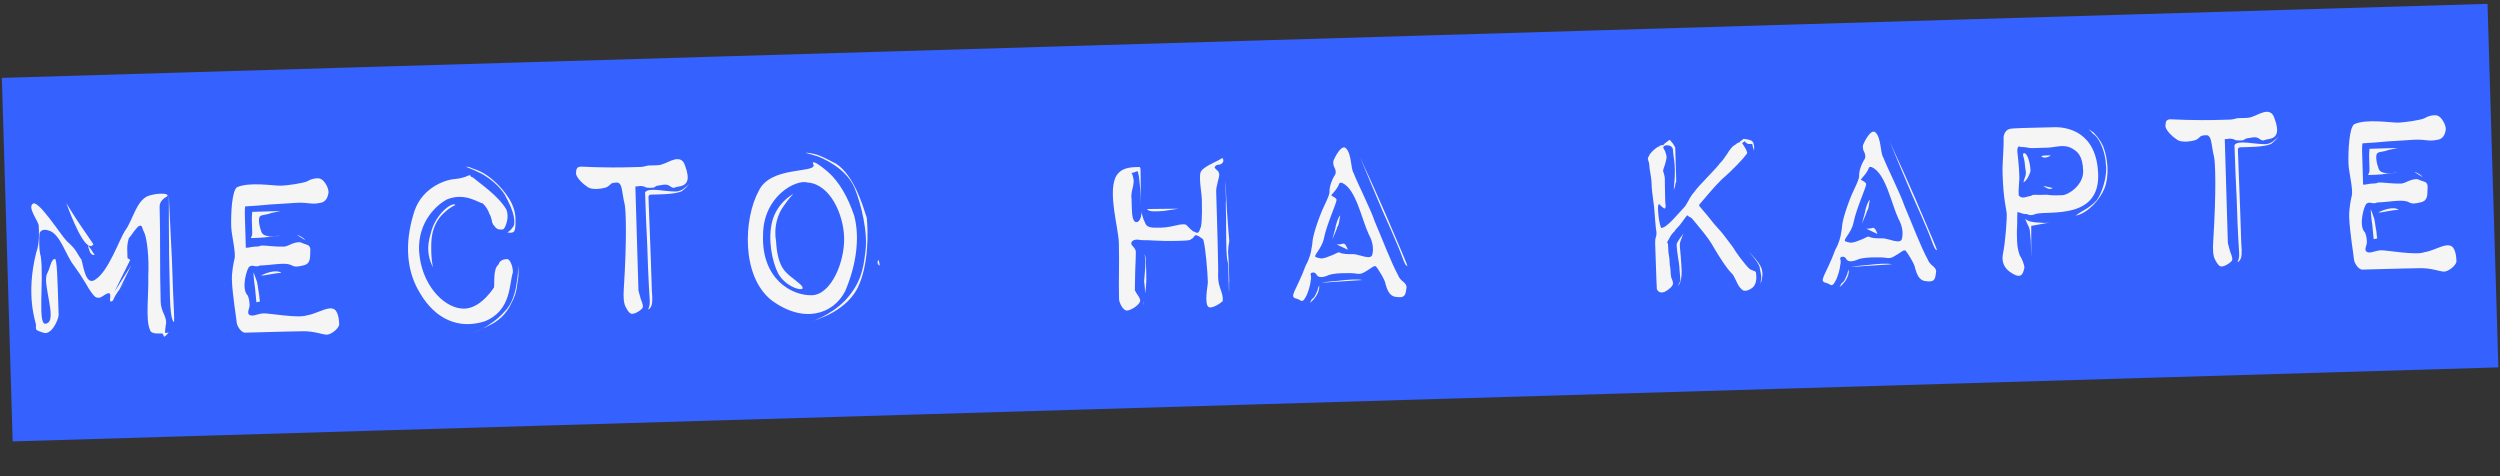
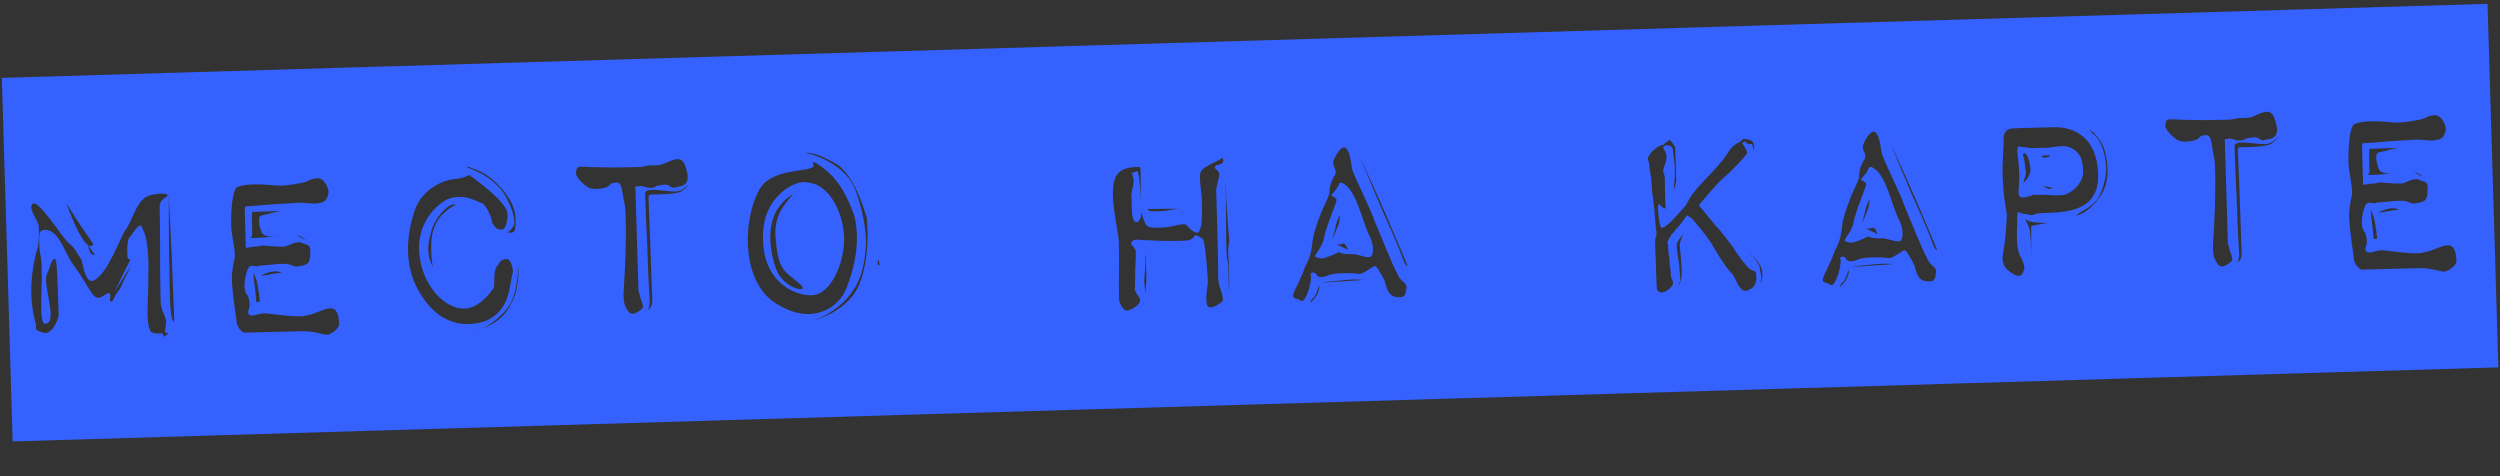
<svg xmlns="http://www.w3.org/2000/svg" width="378" height="72" viewBox="0 0 378 72" fill="none">
  <rect x="0" y="0" width="378" height="72" fill="#333333" stroke="none" />
-   <rect x="3" y="15.001" width="368.522" height="41.5" transform="rotate(-1.999 3 15.001)" fill="#F5F5F5" />
  <path d="M28.706 10.929L30.344 65.895L1.916 66.742L0.279 11.776L28.706 10.929ZM22.732 29.52C20.63 29.988 20.101 33.38 18.886 34.902C18.026 36.279 16.41 40.964 14.467 42.237C12.927 43.408 12.602 40.087 12.307 39.24C12.167 39.064 11.931 38.711 11.599 38.136C11.267 37.56 10.756 37.035 10.109 36.469C9.133 35.463 5.636 29.895 4.899 30.862C4.197 31.468 5.833 33.49 5.852 34.12C5.865 34.57 6.062 36.635 5.478 38.183C3.826 44.715 5.431 48.719 5.443 49.124C5.408 49.44 5.414 49.665 5.463 49.798C5.512 49.932 5.878 50.101 6.559 50.306C7.742 50.721 8.757 48.53 8.867 47.671C8.694 41.869 8.612 39.125 8.297 39.135C8.029 39.188 7.812 39.464 7.648 40.009C7.484 40.554 7.318 41.009 7.105 41.421C6.384 42.928 8.709 48.441 7.057 48.896C5.551 49.706 6.684 42.424 6.171 38.793C6.023 38.347 5.959 37.718 5.936 36.954C5.913 36.189 5.941 35.603 5.977 35.287C6.14 34.742 6.767 34.633 7.314 34.842C9.082 35.239 9.996 38.724 11.163 40.13C11.773 40.967 12.386 41.894 13.002 42.911C13.572 43.929 14.042 44.591 14.411 44.895C14.778 45.109 15.181 45.052 15.622 44.724C16.019 44.442 16.329 44.298 16.511 44.337C16.647 44.378 16.697 44.557 16.664 44.963C16.587 45.37 16.638 45.594 16.773 45.59C16.908 45.586 17.04 45.492 17.126 45.354C17.167 45.218 17.296 44.989 17.422 44.715C17.508 44.578 17.638 44.394 17.81 44.118C17.983 43.888 18.155 43.613 18.373 43.381L19.108 42.369L18.069 43.751L19.851 40.096L17.271 44.179L19.692 39.29L19.279 39.032L19.236 37.593C19.221 37.098 19.373 36.148 19.546 35.918C19.679 35.824 19.894 35.503 20.283 34.951C20.673 34.444 20.935 34.166 21.07 34.162C21.247 34.067 21.383 34.108 21.48 34.33C21.532 34.553 21.677 34.909 21.869 35.309C22.211 36.199 22.557 38.755 22.422 41.775C22.501 44.429 21.988 48.361 22.662 49.827C22.824 50.722 24.522 50.311 24.571 50.445C24.711 50.621 24.76 50.755 24.763 50.844C24.766 50.934 24.856 50.932 24.987 50.793C25.032 50.791 25.251 50.605 25.554 50.191C25.592 49.964 25.722 49.78 25.898 49.64C25.854 49.686 25.811 49.733 25.77 49.869C25.641 50.098 25.599 50.189 25.555 50.236C25.422 50.285 25.288 50.334 25.108 50.339L24.973 50.343L24.964 50.028C24.961 49.938 24.997 49.622 25.071 49.08C25.195 48.716 25.089 48.178 24.799 47.512C24.464 46.846 24.31 46.221 24.293 45.636C24.135 40.328 24.273 35.912 24.135 31.279C24.122 30.83 24.291 30.464 24.642 30.139C24.773 30 24.948 29.86 25.171 29.763C25.876 29.247 24.206 29.116 22.732 29.52ZM14.223 38.553C14.314 38.595 14.312 38.55 14.217 38.373C14.078 38.242 13.983 38.065 13.887 37.888C13.746 37.667 13.558 37.402 13.324 37.094C13.33 37.319 13.382 37.542 13.479 37.765C13.63 38.3 13.863 38.563 14.223 38.553ZM14.129 36.935C13.424 35.92 12.811 34.993 12.199 34.111C11.21 32.655 10.264 31.107 10.027 30.709C10.567 32.224 12.963 38.59 14.129 36.935ZM25.521 29.437C25.532 32.813 25.533 35.875 25.57 38.62C25.713 43.433 25.566 47.579 26.18 48.551C26.519 49.352 26.22 46.839 25.993 39.238C25.864 36.405 25.676 33.124 25.521 29.437ZM55.983 10.117L57.62 65.082L29.103 65.932L27.466 10.966L55.983 10.117ZM45.295 30.649C45.655 30.639 46.151 30.669 46.738 30.741C47.326 30.814 47.821 30.799 48.268 30.696C49.301 30.62 49.547 29.802 49.664 29.213C49.779 28.535 49.065 27.25 48.474 27.043C48.062 26.83 47.033 27.041 46.548 27.37C45.972 27.703 43.327 28.052 42.517 28.076C41.393 28.109 37.681 27.454 35.816 28.32C35.068 28.883 34.9 32.309 34.959 34.288C34.998 35.593 35.755 38.362 35.422 39.272C35.302 39.771 35.03 41.219 35.062 42.299C35.129 44.548 35.784 48.4 35.796 48.805C35.806 49.12 36.286 50.141 36.966 50.301C42.454 50.137 45.379 50.095 45.694 50.086C47.493 50.032 48.816 50.623 49.446 50.604C49.986 50.588 51.177 49.788 51.291 49.064C51.269 48.344 51.134 46.818 50.274 46.663C49.91 46.539 49.284 46.693 48.439 47.033C47.594 47.373 46.881 47.62 46.387 47.679C45.186 48.165 40.705 47.353 39.851 47.379C39.626 47.385 39.267 47.441 38.776 47.591C38.286 47.74 37.926 47.751 37.742 47.622C37.513 47.493 37.461 47.27 37.584 46.861C37.708 46.497 37.747 46.271 37.743 46.136C37.737 45.956 37.717 45.281 37.475 44.703C36.363 43.656 37.393 40.429 37.705 40.329C37.836 40.191 38.104 40.138 38.422 40.218C38.739 40.299 39.054 40.289 39.275 40.148C41.119 40.093 42.818 39.682 43.863 40.011C44.364 40.221 44.506 40.442 45.624 40.184C46.879 40.011 46.902 39.245 46.913 38.119C46.986 37.532 46.839 37.131 46.43 37.008C46.021 36.885 45.702 36.76 45.428 36.633C45.112 36.597 44.663 36.656 44.174 36.85C43.686 37.09 43.285 37.237 42.972 37.291C41.532 37.334 40.265 37.102 39.5 37.125C39.323 37.22 39.099 37.272 38.874 37.278C38.605 37.286 38.335 37.294 38.021 37.349C37.798 37.4 37.484 37.455 37.169 37.464L37.082 34.54C37.059 33.776 37.039 33.101 37.019 32.426C37 31.797 37.033 31.39 37.073 31.209C38.466 31.123 39.724 31.04 40.891 30.915C41.879 30.841 42.824 30.813 43.677 30.742C44.53 30.672 45.07 30.656 45.295 30.649ZM42.406 31.906L38.133 32.033C38.101 32.484 38.068 32.89 38.079 33.25L38.125 34.779C38.137 35.184 38.145 35.454 38.104 35.59C38.018 35.728 37.977 35.864 37.936 36.001C38.746 35.977 39.465 35.955 40.049 35.893C40.631 35.785 41.124 35.726 41.574 35.712C41.979 35.7 42.249 35.692 42.382 35.643C41.438 35.671 39.738 36.037 39.48 34.919C39.136 33.984 39.013 32.862 39.367 32.672C39.455 32.579 39.678 32.527 39.992 32.473C40.305 32.419 40.619 32.364 40.975 32.218C41.377 32.117 41.869 32.012 42.406 31.906ZM44.9 35.523L46.185 36.34C45.95 36.032 45.675 35.86 45.446 35.732C45.217 35.604 45.036 35.564 44.9 35.523ZM39.456 41.673C40.4 41.645 41.29 41.303 42.55 41.266C41.766 40.659 40.031 41.341 39.456 41.673ZM38.315 41.167C38.324 41.481 38.4 42.515 38.569 43.635C38.634 44.309 38.699 44.982 38.765 45.7L39.749 45.491C39.62 45.675 39.532 45.767 39.487 45.769C39.353 45.773 39.305 45.684 39.301 45.549C39.252 45.416 39.241 45.056 39.181 44.562C39.075 44.025 39.016 43.532 38.959 43.128C38.902 42.725 38.801 42.368 38.657 42.057C38.557 41.745 38.459 41.477 38.315 41.167ZM82.817 9.318L84.454 64.283L55.937 65.133L54.299 10.167L82.817 9.318ZM74.732 34.139C74.969 34.537 75.289 34.708 75.604 34.699C75.92 34.734 76.144 34.682 76.186 34.591C76.404 34.36 77.08 32.854 76.549 31.654C75.315 29.53 72.285 27.549 71.544 26.851C71.271 26.769 71.134 26.683 71.13 26.548C71.082 26.46 70.992 26.462 70.77 26.559C70.372 26.796 69.254 27.054 68.759 27.069C67.68 27.101 63.974 28.157 62.688 31.842C61.367 35.843 61.099 40.443 63.511 44.333C65.834 48.27 69.347 49.832 73.272 48.589C77.366 46.982 76.973 42.852 77.553 41.168C77.571 40.267 77.088 39.156 76.683 39.169C76.143 39.184 75.519 39.383 75.401 39.972C74.52 40.629 74.807 42.691 74.695 43.46C74.178 44.24 72.145 47.047 69.612 46.627C66.946 46.301 63.695 42.977 63.367 37.989C63.142 33.449 66.128 30.929 67.546 30.166C70.259 29.05 72.241 30.612 73.011 30.769C73.428 31.162 73.853 31.825 74.004 32.36C74.144 32.536 74.243 32.848 74.346 33.25C74.404 33.699 74.548 34.01 74.732 34.139ZM76.652 35.118C76.788 35.158 76.97 35.198 77.195 35.191C77.555 35.181 77.775 35.039 77.814 34.813C77.939 34.494 77.967 33.908 77.939 32.963C77.912 32.064 77.612 31.082 76.997 30.065C75.673 27.944 73.783 26.469 72.688 25.962C72.459 25.833 72.186 25.751 71.912 25.625C71.64 25.543 71.412 25.459 71.23 25.375C71.001 25.247 70.73 25.209 70.46 25.218C71.234 25.51 72.055 25.89 72.832 26.272C74.068 26.956 75.499 28.129 76.302 29.41C77.063 30.783 77.5 31.851 77.658 32.611C77.816 33.372 77.787 33.913 77.66 34.187C77.357 34.601 77.14 34.878 77.007 34.927C76.876 35.066 76.787 35.114 76.652 35.118ZM65.132 35.281C63.816 39.462 66.29 40.919 66.344 42.718C66.348 42.853 66.153 42.363 65.763 41.34C65.327 40.317 65.145 38.747 65.217 36.629C65.289 34.511 66.191 33.043 67.068 32.252C67.636 31.695 68.254 31.271 68.876 30.982C68.32 30.459 65.769 32.47 65.132 35.281ZM78.332 40.11C78.356 40.919 78.291 41.777 78.137 42.637C77.955 44.083 77.471 45.988 76.245 47.15C75.157 48.398 73.918 49.11 73.034 49.677C72.456 49.919 71.967 50.114 71.476 50.263C72.324 50.013 73.124 49.674 73.877 49.246C75.254 48.62 76.528 47.592 77.331 45.812C77.758 45.034 78.006 44.306 78.12 43.583C78.235 42.904 78.306 42.272 78.381 41.774C78.409 41.188 78.393 40.648 78.332 40.11ZM109.122 8.534L110.759 63.5L82.287 64.348L80.65 9.382L109.122 8.534ZM95.889 25.27C90.942 25.418 88.278 25.182 87.874 25.194C87.199 25.214 87.118 25.532 87.093 26.208C87.115 26.927 88.408 28.014 88.728 28.185C89.469 28.883 91.393 28.466 91.792 28.274C92.013 28.132 92.189 27.992 92.32 27.853C92.406 27.715 92.718 27.616 93.258 27.6C94.157 27.573 94.028 29.288 94.434 30.806C94.636 31.566 94.81 35.882 94.321 43.64C94.225 44.949 94.298 45.892 94.63 46.467C94.917 47.044 95.197 47.351 95.424 47.434C95.923 47.554 96.806 46.988 97.111 46.619C97.329 46.387 97.131 45.808 96.889 45.23L96.535 43.934L96.067 28.192L96.336 28.183C96.471 28.179 96.561 28.177 96.65 28.129C96.695 28.128 96.785 28.125 96.92 28.121C97.236 28.157 97.417 28.196 97.555 28.282C97.692 28.368 97.919 28.406 98.278 28.396C98.683 28.384 98.863 28.378 98.907 28.332C98.951 28.286 99.084 28.237 99.305 28.095C99.619 28.041 99.932 27.986 100.336 27.929C100.739 27.872 101.057 27.953 101.333 28.17C101.61 28.387 101.836 28.425 101.97 28.376C102.103 28.327 102.37 28.229 102.864 28.169C103.937 27.912 104.364 27.134 103.581 25.041C102.984 23.123 101.091 24.575 100.287 24.779C100.021 24.922 99.662 24.978 99.168 24.993C98.673 25.008 98.313 25.018 97.998 25.028C97.775 25.079 97.551 25.131 97.328 25.183C97.149 25.233 96.924 25.24 96.654 25.248C96.384 25.256 96.114 25.264 95.889 25.27ZM97.534 29.093C97.622 32.062 97.746 34.714 97.86 37.007C98.026 42.584 98.247 45.459 98.249 45.549C98.259 45.864 98.222 46.135 98.14 46.408C98.1 46.589 98.014 46.727 97.971 46.773C98.15 46.768 98.281 46.629 98.41 46.4C98.496 46.262 98.579 46.035 98.612 45.628C98.645 45.222 98.629 44.682 98.562 43.964C98.369 37.487 98.112 31.867 98.05 29.798C98.043 29.573 98.174 29.434 98.444 29.426C99.524 29.394 101.955 29.412 103.067 28.928C103.375 28.694 103.638 28.461 103.856 28.23C104.031 28.044 104.16 27.86 104.201 27.724C104.073 27.953 103.898 28.138 103.677 28.28C103.24 28.698 102.752 28.938 102.212 28.954C100.638 29.001 98.05 28.267 97.534 29.093ZM135.797 7.74L137.434 62.705L109.006 63.552L107.369 8.586L135.797 7.74ZM122.117 27.596C125.501 27.855 127.525 32.342 127.631 35.895C127.741 39.584 125.683 44.552 122.759 44.639C119.701 44.73 115.122 42.165 115.375 35.54C115.381 29.687 120.345 27.063 122.117 27.596ZM125.314 26.105C124.574 25.451 123.929 24.976 123.425 24.675C122.923 24.42 122.79 24.514 123.03 25.002C123.065 26.172 116.461 25.153 114.726 28.851C112.462 32.971 112.003 41.718 116.66 45.406C121.539 48.997 125.996 47.514 127.784 44.039C129.425 40.209 130.066 36.003 129.154 32.608C128.167 29.712 126.887 27.544 125.314 26.105ZM133.025 40.146L132.865 39.296C132.734 39.435 132.692 39.526 132.693 39.571C132.702 39.886 132.706 40.021 133.025 40.146ZM126.444 24.766C125.027 24.042 124.02 23.487 123.159 23.288C122.66 23.168 122.208 23.091 121.803 23.103L123.483 23.593C124.256 23.84 127.949 25.396 129.209 28.42C130.228 30.866 131.259 35.247 130.847 38.05C130.524 40.806 130.134 42.844 127.824 45.389C126.601 46.641 125.274 47.446 124.209 47.972C123.544 48.307 122.966 48.55 122.385 48.702C123.412 48.401 124.346 48.013 125.278 47.58C126.831 46.814 128.594 45.546 129.575 43.716C131.45 40.148 131.242 34.707 131.054 32.912C130.459 31.084 129.154 26.576 126.444 24.766ZM119.962 29.326C119.519 29.564 119.079 29.892 118.685 30.264C117.94 30.962 117.161 32.02 116.795 33.337C116.022 36.106 116.757 39.596 117.665 41.369C118.709 43.184 120.849 43.976 121.334 43.646C121.42 43.508 121.323 43.286 120.999 42.981C120.676 42.72 120.307 42.416 119.938 42.112C118.832 41.245 117.548 40.472 117.338 36.427C116.958 34.277 117.622 32.367 118.443 31.217C118.918 30.527 119.394 29.883 119.962 29.326ZM162.858 6.934L164.495 61.899L135.978 62.749L134.341 7.783L162.858 6.934ZM190.004 6.125L191.641 61.091L163.169 61.939L161.532 6.973L190.004 6.125ZM184.816 23.882C184.33 24.212 183.797 24.453 183.309 24.692C182.555 25.075 181.759 25.549 181.633 25.868C181.153 26.378 181.685 29.108 181.714 30.097C181.799 32.931 181.66 34.331 181.486 34.516C181.323 35.106 181.106 35.383 180.692 35.08C180.466 35.042 180.236 34.868 180.004 34.65C179.772 34.432 179.586 34.213 179.354 33.994C179.125 33.866 178.631 33.881 177.781 34.086C176.932 34.292 176.215 34.403 175.54 34.423C173.921 34.471 173.334 34.399 173.083 33.551C172.942 33.33 172.891 33.151 172.841 32.973C172.792 32.839 172.742 32.661 172.691 32.482C172.641 32.303 172.637 32.169 172.633 32.034L172.518 32.712C172.482 33.029 172.268 33.395 172.047 33.537C171.202 33.877 171.155 32.303 171.127 31.358C171.114 30.908 171.1 30.459 171.088 30.054C171.031 29.65 171.065 29.289 171.143 28.882C171.347 28.155 171.421 27.613 171.411 27.298C171.406 27.118 171.352 26.805 171.203 26.359C171.156 26.27 171.108 26.181 171.062 26.138C171.152 26.135 171.287 26.131 171.42 26.082C171.776 25.936 171.955 25.886 172 25.885C172.045 25.883 172.098 26.152 172.204 26.689C172.266 27.272 172.327 27.811 172.389 28.394C172.46 29.247 172.487 30.147 172.512 31.002L172.455 26.051L172.443 25.646C172.435 25.377 172.386 25.243 172.251 25.247C171.126 25.28 169.414 25.241 168.652 26.84C167.557 29.394 169.104 34.48 169.17 36.684C169.26 39.697 169.118 42.493 169.201 45.282C169.212 45.642 169.749 47.066 170.511 46.953C171.36 46.748 172.417 45.951 172.401 45.411C172.394 45.187 172.157 44.788 171.923 44.48C171.782 44.259 171.686 44.082 171.591 43.905L171.641 41.067C171.666 40.391 171.691 39.715 171.717 39.084C171.745 38.498 171.734 38.138 171.73 38.003C171.725 37.823 171.582 37.557 171.303 37.251C170.978 36.945 170.969 36.63 171.277 36.396C171.543 36.253 171.812 36.2 172.083 36.237C172.354 36.274 172.535 36.313 172.67 36.309C173.93 36.272 175.152 36.506 178.211 36.414C178.975 36.392 179.47 36.377 179.649 36.327C179.829 36.321 180.007 36.271 180.138 36.132C180.272 36.083 180.404 35.989 180.532 35.76C180.665 35.666 180.752 35.574 180.796 35.527L181.297 35.737C181.39 35.825 181.527 35.91 181.665 35.996C181.803 36.082 181.895 36.17 181.943 36.258C182.295 37.508 182.582 41.101 182.631 42.721C182.64 43.036 182.01 46.071 182.787 46.453C183.287 46.618 184.305 46.047 184.875 45.535C185.02 44.36 184.229 43.483 184.186 42.044C184.179 41.819 184.167 41.414 184.192 40.738C184.141 37.498 184.059 34.755 183.992 32.506C183.965 31.606 183.942 30.841 183.924 30.212C183.906 29.627 183.894 29.222 183.887 28.997C183.875 28.592 183.952 28.14 184.114 27.55C184.277 26.96 184.356 26.597 184.35 26.372C184.34 26.057 184.152 25.793 183.831 25.577L183.643 25.313C183.686 25.267 183.729 25.175 183.771 25.084C183.902 24.945 184.215 24.891 184.35 24.887C184.71 24.876 185.237 24.41 184.816 23.882ZM176.005 31.888L178.201 31.553L173.43 31.605C173.76 32.09 174.792 31.969 176.005 31.888ZM172.867 38.374C173.503 38.581 172.979 42.153 172.991 42.558C173.047 42.916 173.105 43.365 173.123 43.949C173.14 44.534 173.11 45.03 173.029 45.348C172.904 45.667 172.907 45.757 172.912 45.937L172.919 46.161C172.95 45.71 172.98 45.214 173.054 44.672C173.256 43.9 173.357 42.727 173.32 41.512C173.29 40.478 173.268 39.758 173.253 39.263C173.239 38.769 173.096 38.503 172.867 38.374ZM185.343 31.025C185.412 33.319 185.381 35.3 185.402 36.02C185.425 36.785 185.399 38.947 185.646 39.66C185.697 39.883 185.708 40.243 185.72 40.648C185.732 41.053 185.748 41.592 185.766 42.177L185.823 44.111C185.862 43.885 185.854 43.615 185.846 43.345C185.833 42.941 185.825 42.671 185.868 42.579L185.797 40.195C185.782 39.701 185.763 39.071 185.694 38.263C185.687 38.038 185.681 37.813 185.719 37.587C185.714 37.407 185.752 37.18 185.79 36.954C185.829 36.728 185.868 36.547 185.864 36.412C185.859 36.232 185.798 35.693 185.725 34.75C185.651 33.807 185.576 32.774 185.497 31.651C185.413 30.347 185.37 28.908 185.324 27.334C185.296 27.92 185.312 28.46 185.33 29.044C185.343 29.494 185.355 29.899 185.366 30.259C185.333 30.665 185.339 30.89 185.343 31.025ZM216.384 5.339L218.021 60.305L189.638 61.15L188.001 6.185L216.384 5.339ZM196.05 45.157C196.231 45.197 196.46 45.325 196.689 45.453C196.918 45.582 197.139 45.44 197.352 45.029C197.825 44.294 198.145 42.934 198.175 42.438C198.256 42.12 198.248 41.85 198.196 41.627C198.099 41.405 198.185 41.267 198.409 41.215C198.677 41.162 198.905 41.245 199.048 41.511C199.191 41.777 199.42 41.906 199.78 41.895C200.094 41.885 200.497 41.783 200.896 41.591C201.297 41.444 202.014 41.333 202.958 41.305C203.948 41.275 204.669 41.299 205.122 41.376C205.529 41.453 205.933 41.396 206.286 41.161C206.64 40.97 206.993 40.734 207.346 40.499C207.655 40.265 207.922 40.167 208.061 40.297C208.246 40.472 209.473 42.371 209.491 42.956C209.688 43.535 209.95 44.788 211.079 44.89C212.3 45.078 212.514 44.712 212.621 43.763C212.744 43.355 212.643 42.997 212.228 42.65C211.813 42.347 211.533 41.995 211.386 41.594C210.339 39.689 209.018 36.172 207.857 33.461C207.264 31.677 205.206 27.597 204.669 26.172C204.197 25.466 204.402 23.254 203.475 22.381C202.783 21.817 201.764 23.873 201.599 24.373C201.564 24.734 201.619 25.048 201.762 25.313C201.905 25.579 201.956 25.803 201.963 26.028C201.969 26.208 201.885 26.435 201.712 26.666C201.54 26.941 201.415 27.26 201.289 27.578C201.08 28.125 201.006 28.667 201.018 29.072C201.025 29.297 200.775 29.98 200.266 31.03C199.757 32.081 199.341 33.219 198.97 34.356C198.641 35.401 198.482 36.126 198.449 36.532C198.416 36.938 198.381 37.254 198.3 37.572C198.27 38.068 197.945 39.248 197.431 40.119C196.015 43.988 194.783 44.925 196.05 45.157ZM206.971 35.468C207.542 36.486 207.709 37.562 207.51 38.423C207.361 39.463 205.438 38.395 204.538 38.422C203.639 38.448 203.006 38.377 202.687 38.252C202.548 38.121 202.369 38.126 202.103 38.269C201.837 38.412 201.437 38.604 200.858 38.801C200.28 39.044 199.876 39.101 199.65 39.062C199.424 39.024 199.243 38.984 199.015 38.901C198.38 38.74 199.879 37.66 200.189 35.985C200.621 33.856 202.103 30.706 202.088 30.211C202.081 29.986 201.67 29.773 201.349 29.603C201.258 29.56 201.3 29.469 201.519 29.237C201.737 29.006 201.91 28.776 202.083 28.545C202.299 28.224 202.427 27.995 202.467 27.814C202.506 27.632 202.685 27.582 202.957 27.664C205.057 28.637 205.866 33.115 206.971 35.468ZM201.456 36.217L201.75 35.488C201.96 34.987 202.171 34.53 202.21 34.304C202.383 34.074 202.464 33.756 202.498 33.395C202.536 33.169 202.573 32.898 202.654 32.58C202.345 32.814 202.014 33.77 201.861 34.675C201.697 35.22 201.577 35.718 201.456 36.217ZM202.109 36.963L203.799 37.768C203.652 37.367 203.407 36.7 203.006 36.846C202.872 36.895 202.694 36.946 202.469 36.953L202.109 36.963ZM199.76 42.751L206.006 42.34C205.281 42.181 203.843 42.269 202.407 42.447C201.554 42.517 200.656 42.589 199.76 42.751ZM199.456 43.12C199.33 43.439 199.247 43.666 199.209 43.893C198.999 44.394 198.829 44.759 198.7 44.943C198.48 45.13 198.259 45.272 198.221 45.498C198.134 45.59 198.092 45.682 198.094 45.772C198.49 45.445 198.75 45.122 198.923 44.892C199.355 44.248 199.517 43.658 199.456 43.12ZM212.74 40.203C213.067 40.599 211.91 38.022 209.489 32.331C208.378 29.798 207.123 26.954 205.632 23.758C206.893 26.781 208.009 29.494 209.025 31.85C209.989 33.982 210.858 35.982 211.489 37.494C212.07 38.873 212.377 40.124 212.74 40.203ZM243.198 4.541L244.836 59.506L216.318 60.356L214.681 5.39L243.198 4.541ZM270.3 3.733L271.937 58.699L243.464 59.547L241.827 4.581L270.3 3.733ZM264.973 21.405C264.922 21.181 263.835 20.988 263.611 20.995C263.567 21.041 263.48 21.134 263.259 21.276C263.125 21.325 263.082 21.371 263.041 21.507L262.64 21.654C262.597 21.746 262.377 21.887 262.067 22.076C261.848 22.263 261.5 22.679 261.114 23.32C260.683 23.964 260.336 24.424 260.073 24.657C259.643 25.345 256.58 28.318 256.196 29.004C255.803 29.421 255.503 29.925 255.248 30.428C254.948 30.932 254.777 31.253 254.688 31.3C253.597 32.458 252.036 34.441 251.181 34.466C251.136 34.468 250.988 34.022 250.826 33.126C250.766 32.633 250.705 32.094 250.691 31.599C250.676 31.105 250.758 30.832 250.894 30.873C251.034 31.049 251.545 31.574 251.769 31.522C251.811 31.431 251.851 31.25 251.844 31.025C251.792 30.801 251.786 30.576 251.778 30.306C251.719 28.327 251.731 27.247 251.723 26.977C251.719 26.842 251.668 26.618 251.615 26.35C251.517 26.082 251.466 25.904 251.465 25.859C251.461 25.724 251.542 25.406 251.75 24.86C251.914 24.315 251.992 23.907 251.985 23.682C251.981 23.547 251.932 23.414 251.882 23.235C251.833 23.102 251.783 22.923 251.734 22.79C251.593 22.614 251.544 22.48 251.495 22.346C251.493 22.256 251.491 22.212 251.535 22.165C251.666 22.026 251.8 21.977 251.935 21.973C252.339 21.961 252.567 22.044 252.706 22.175C252.845 22.306 252.939 22.439 252.945 22.663C252.952 22.888 253.012 23.382 253.126 24.189C253.24 24.996 253.268 25.94 253.21 27.022C253.138 27.61 253.109 28.151 253.08 28.692C253.122 28.601 253.163 28.465 253.247 28.237C253.288 28.101 253.284 27.966 253.323 27.784C253.364 27.648 253.405 27.512 253.447 27.421C253.343 23.912 253.304 22.608 253.295 22.293C253.246 22.159 253.105 21.983 252.916 21.674C252.683 21.411 252.543 21.235 252.495 21.146C252.405 21.149 252.229 21.289 251.921 21.523C251.789 21.617 251.613 21.758 251.483 21.942L251.213 21.95C251.079 21.954 251.035 22 250.991 22.046C250.948 22.093 250.859 22.14 250.725 22.189C250.237 22.429 249.449 23.173 249.326 23.581C249.153 23.812 249.115 24.038 249.211 24.26C249.308 24.483 249.36 24.706 249.365 24.886C249.391 25.741 249.685 26.542 249.723 27.847C249.768 29.331 250.136 31.121 250.163 32.02C250.174 32.38 250.306 33.817 250.374 34.58C250.478 35.027 250.488 35.387 250.408 35.705C250.282 36.024 250.248 36.385 250.257 36.7C250.414 41.962 250.48 42.681 250.511 43.715C250.751 44.203 251.115 44.328 251.694 44.13C252.359 43.795 252.973 43.237 252.961 42.832C252.956 42.652 252.905 42.473 252.809 42.251C252.712 42.029 252.663 41.895 252.659 41.76C252.609 41.582 252.601 41.312 252.59 40.952C252.58 40.637 252.526 40.324 252.474 40.1C252.418 38.211 252.264 39.071 252.199 36.912C252.198 36.867 252.15 36.778 252.104 36.735C252.058 36.691 252.097 36.51 252.271 36.279C252.568 35.685 252.826 35.273 253.221 34.946C253.262 34.809 253.437 34.624 253.655 34.392C253.873 34.161 254.091 33.929 254.307 33.608C254.522 33.286 254.783 32.963 255.086 32.549L255.27 32.679C255.316 32.722 255.362 32.766 255.499 32.807C255.59 32.849 255.683 32.936 255.82 33.022C256.708 34.121 258.291 35.875 259.101 37.382C259.86 38.665 261.043 40.61 262.016 41.527C262.205 41.836 262.397 42.236 262.589 42.635C262.783 43.08 263.018 43.433 263.25 43.651C263.578 44.091 264.118 44.075 264.824 43.604C265.664 43.084 265.584 41.916 265.523 41.377C265.517 41.152 265.423 41.02 265.241 40.98C265.06 40.941 264.831 40.813 264.557 40.686C263.77 39.944 262.455 38.137 262.028 37.385C261.886 37.164 261.513 36.724 260.997 36.02C260.48 35.315 259.874 34.612 259.223 33.911C258.522 33.032 257.774 32.109 256.935 31.143L256.931 31.008C256.928 30.919 257.014 30.781 257.19 30.641C257.494 30.271 259.233 28.194 260.327 27.126C262.17 25.54 263.653 23.92 264.171 23.184C264.212 23.048 264.019 22.604 263.829 22.294C263.688 22.073 263.546 21.852 263.404 21.631L263.625 21.49C263.756 21.351 263.846 21.348 263.894 21.437C263.943 21.57 264.08 21.656 264.263 21.741C264.399 21.782 264.534 21.778 264.759 21.771L264.939 21.766L265.044 22.258C265.14 22.48 265.191 22.659 265.197 22.884C265.202 23.019 265.158 23.065 265.068 23.068C265.371 22.653 265.204 21.578 264.973 21.405ZM254.536 35.267C254.366 35.587 254.193 35.817 254.018 36.002C253.673 36.508 253.502 36.828 253.506 36.963C253.544 38.222 253.907 39.832 253.923 40.372C253.927 40.507 253.938 40.867 253.999 41.405C254.061 41.989 254.072 42.349 254.032 42.53L253.821 42.986C253.779 43.078 253.736 43.169 253.694 43.26C253.825 43.121 253.955 42.937 254.038 42.71C254.245 42.118 254.316 41.486 254.234 40.228C254.153 39.015 254.081 38.116 254.02 37.578C253.959 37.04 253.992 36.633 254.12 36.404C254.16 36.223 254.329 35.858 254.37 35.722C254.41 35.541 254.495 35.403 254.536 35.267ZM259.086 30.809C259.696 31.646 260.261 32.485 260.781 33.325C261.25 33.941 261.719 34.557 262.143 35.22C262.568 35.883 262.898 36.368 263.085 36.588C264.526 38.12 266.062 39.831 266.084 40.55C266.088 40.685 266.138 40.864 266.191 41.132C266.244 41.401 266.297 41.669 266.304 41.894C266.308 42.029 266.311 42.119 266.27 42.255C266.229 42.392 266.231 42.482 266.235 42.617C266.196 42.798 266.154 42.889 266.155 42.934C266.283 42.705 266.365 42.433 266.402 42.161C266.522 41.663 266.506 41.123 266.356 40.632C265.66 38.402 259.831 34.659 259.086 30.809ZM296.46 2.954L298.098 57.92L269.715 58.765L268.078 3.799L296.46 2.954ZM276.127 42.772C276.308 42.812 276.537 42.94 276.766 43.068C276.995 43.197 277.216 43.055 277.429 42.643C277.902 41.909 278.222 40.549 278.252 40.053C278.332 39.735 278.324 39.465 278.273 39.242C278.176 39.02 278.262 38.882 278.486 38.83C278.754 38.777 278.982 38.86 279.125 39.126C279.268 39.392 279.497 39.52 279.856 39.51C280.171 39.5 280.573 39.398 280.973 39.206C281.374 39.059 282.091 38.948 283.035 38.92C284.025 38.89 284.746 38.914 285.198 38.99C285.606 39.068 286.009 39.011 286.362 38.776C286.717 38.585 287.07 38.349 287.423 38.114C287.731 37.88 287.999 37.782 288.138 37.912C288.323 38.087 289.55 39.986 289.567 40.571C289.765 41.15 290.027 42.403 291.156 42.505C292.377 42.693 292.591 42.327 292.698 41.378C292.821 40.969 292.72 40.612 292.304 40.264C291.89 39.962 291.61 39.61 291.463 39.209C290.415 37.304 289.095 33.787 287.934 31.075C287.341 29.292 285.283 25.212 284.745 23.787C284.274 23.081 284.478 20.869 283.552 19.996C282.86 19.431 281.841 21.488 281.676 21.988C281.641 22.349 281.696 22.662 281.839 22.928C281.982 23.194 282.033 23.418 282.04 23.643C282.045 23.823 281.962 24.05 281.789 24.28C281.617 24.556 281.491 24.875 281.366 25.193C281.157 25.74 281.083 26.282 281.095 26.687C281.102 26.912 280.852 27.595 280.343 28.645C279.834 29.696 279.418 30.834 279.047 31.97C278.718 33.016 278.559 33.741 278.526 34.147C278.493 34.553 278.458 34.869 278.377 35.187C278.347 35.683 278.022 36.863 277.507 37.734C276.092 41.603 274.859 42.54 276.127 42.772ZM287.048 33.083C287.619 34.101 287.786 35.177 287.586 36.038C287.437 37.078 285.515 36.01 284.615 36.036C283.716 36.063 283.083 35.992 282.764 35.867C282.625 35.736 282.445 35.741 282.179 35.884C281.914 36.027 281.514 36.219 280.935 36.416C280.357 36.658 279.953 36.715 279.727 36.677C279.501 36.639 279.32 36.599 279.092 36.516C278.457 36.355 279.955 35.275 280.266 33.6C280.697 31.471 282.179 28.32 282.165 27.826C282.158 27.601 281.746 27.388 281.426 27.218C281.335 27.175 281.377 27.084 281.595 26.852C281.814 26.621 281.987 26.39 282.16 26.16C282.375 25.839 282.504 25.61 282.543 25.428C282.583 25.247 282.762 25.197 283.034 25.279C285.134 26.252 285.943 30.73 287.048 33.083ZM281.533 33.832L281.827 33.103C282.037 32.602 282.248 32.145 282.286 31.919C282.46 31.689 282.54 31.371 282.575 31.01C282.613 30.784 282.65 30.512 282.73 30.195C282.422 30.429 282.09 31.384 281.937 32.289C281.774 32.835 281.653 33.333 281.533 33.832ZM282.186 34.578L283.875 35.383C283.728 34.982 283.483 34.314 283.083 34.461C282.949 34.51 282.77 34.561 282.545 34.567L282.186 34.578ZM279.837 40.366L286.082 39.955C285.357 39.796 283.919 39.884 282.484 40.062C281.631 40.132 280.732 40.204 279.837 40.366ZM279.533 40.735C279.407 41.054 279.324 41.281 279.286 41.508C279.075 42.009 278.906 42.374 278.777 42.558C278.557 42.745 278.336 42.886 278.298 43.113C278.211 43.205 278.168 43.297 278.171 43.386C278.567 43.06 278.827 42.737 279 42.507C279.431 41.863 279.594 41.273 279.533 40.735ZM292.817 37.818C293.144 38.214 291.986 35.637 289.566 29.946C288.455 27.413 287.2 24.569 285.709 21.372C286.97 24.396 288.086 27.109 289.101 29.465C290.065 31.597 290.935 33.597 291.566 35.109C292.147 36.487 292.454 37.739 292.817 37.818ZM322.735 2.171L324.373 57.137L295.9 57.985L294.263 3.02L322.735 2.171ZM306.482 32.369C306.711 32.497 306.937 32.535 307.117 32.53C307.252 32.526 307.521 32.473 307.877 32.327C309.844 31.863 317.447 33.213 317.244 26.376C317.051 19.899 312.527 19.178 310.593 19.236C306.455 19.359 304.158 19.337 303.759 19.529C303.268 19.679 302.927 20.319 302.943 20.859C302.994 22.568 302.737 24.512 302.788 26.221C302.912 30.404 303.398 31.605 303.424 32.46C303.442 33.09 303.232 36.607 302.836 38.42C302.643 39.506 302.901 40.624 304.411 41.434C305.831 42.248 305.93 41.029 306.094 40.484C306.079 39.989 305.741 39.234 305.551 38.879C305.319 38.661 305.014 37.5 304.988 36.6C304.978 36.285 304.968 35.925 304.953 35.431C304.939 34.981 304.97 34.485 304.999 33.944C304.981 33.359 305.007 32.728 305.032 32.052C305.124 32.094 305.26 32.135 305.486 32.173C305.715 32.302 306.122 32.38 306.482 32.369ZM305.323 26.686C305.237 23.807 304.895 22.917 305.06 22.417C305.144 22.189 305.231 22.096 305.322 22.139C305.369 22.182 305.46 22.225 305.595 22.221C305.775 22.215 306.046 22.252 306.407 22.287C306.725 22.367 307.041 22.403 307.266 22.396L309.605 22.326C310.729 22.293 312.019 21.759 313.208 22.399C314.078 22.868 314.906 23.474 314.977 25.858C315.04 27.972 312.744 29.481 311.844 29.508C311.665 29.513 311.35 29.523 310.9 29.536C310.405 29.551 309.954 29.519 309.457 29.444C308.872 29.461 308.287 29.479 307.656 29.453C307.521 29.456 307.386 29.461 307.252 29.51C307.165 29.602 307.032 29.651 306.897 29.655C306.718 29.706 306.583 29.71 306.45 29.759C305.87 29.956 305.463 29.878 305.227 29.525C305.215 29.12 305.203 28.715 305.237 28.354C305.273 28.038 305.263 27.723 305.299 27.407C305.336 27.136 305.329 26.911 305.323 26.686ZM305.939 23.201C305.85 23.248 305.857 23.473 306.006 23.919C306.109 24.366 306.165 24.725 306.171 24.95C306.179 25.22 306.232 25.488 306.287 25.802C306.341 26.115 306.305 26.431 306.222 26.659C306.097 26.978 306.057 27.159 306.016 27.295C305.975 27.432 305.933 27.523 305.934 27.568C306.068 27.519 306.2 27.425 306.373 27.195C306.591 26.963 306.845 26.415 307.01 25.915C307.022 24.789 306.514 22.869 305.939 23.201ZM310.044 23.484L309.28 23.507C309.055 23.513 308.92 23.517 308.786 23.566C308.653 23.615 308.654 23.66 308.7 23.704C309.021 23.874 309.335 23.865 309.691 23.719C309.825 23.67 309.958 23.621 310.044 23.484ZM310.372 28.426L308.967 28.108C309.105 28.239 309.289 28.368 309.517 28.452C309.837 28.622 310.107 28.614 310.372 28.426ZM306.188 33.053L306.526 33.853C306.763 34.251 306.912 34.697 306.918 34.922C306.921 35.012 306.929 35.282 306.986 35.685C307.045 36.134 307.058 36.584 307.073 37.078L307.129 38.967L307.121 34.151L310.121 33.611C309.539 33.718 308.999 33.734 308.457 33.661C307.601 33.641 306.607 33.536 306.188 33.053ZM318.206 28.463C318.919 26.686 318.751 24.08 318.019 22.166C317.632 21.277 317.071 20.573 316.56 20.048C316.283 19.831 315.962 19.616 315.55 19.403C315.687 19.444 315.778 19.486 315.872 19.619C316.009 19.704 316.103 19.837 316.242 19.968C316.336 20.1 316.477 20.276 316.706 20.404C317.631 21.232 318.367 23.281 318.417 24.945C318.645 26.559 317.866 29.148 317 30.3C316.52 30.809 315.818 31.415 315.064 31.798C314.666 32.035 314.268 32.272 313.827 32.6C315.62 32.322 317.58 30.102 318.206 28.463ZM349.44 1.376L351.077 56.342L322.605 57.19L320.968 2.224L349.44 1.376ZM336.208 18.112C331.26 18.26 328.597 18.024 328.192 18.036C327.517 18.056 327.437 18.374 327.412 19.05C327.433 19.769 328.726 20.856 329.046 21.027C329.787 21.725 331.711 21.308 332.11 21.116C332.331 20.974 332.507 20.834 332.638 20.695C332.724 20.557 333.036 20.458 333.576 20.442C334.475 20.415 334.346 22.13 334.752 23.648C334.955 24.407 335.128 28.724 334.639 36.482C334.543 37.791 334.616 38.734 334.948 39.309C335.235 39.886 335.515 40.193 335.742 40.276C336.241 40.396 337.125 39.83 337.429 39.461C337.647 39.229 337.45 38.65 337.207 38.072L336.854 36.776L336.385 21.034L336.655 21.025C336.79 21.021 336.879 21.019 336.968 20.971C337.013 20.97 337.103 20.967 337.238 20.963C337.554 20.999 337.735 21.038 337.873 21.124C338.011 21.21 338.237 21.248 338.597 21.238C339.002 21.226 339.182 21.22 339.225 21.174C339.269 21.128 339.402 21.079 339.623 20.937C339.937 20.883 340.25 20.828 340.654 20.771C341.057 20.714 341.375 20.795 341.651 21.012C341.928 21.229 342.154 21.267 342.288 21.218C342.421 21.169 342.689 21.071 343.182 21.011C344.255 20.754 344.682 19.976 343.899 17.883C343.302 15.965 341.409 17.417 340.605 17.621C340.339 17.764 339.981 17.82 339.486 17.835C338.991 17.849 338.631 17.86 338.316 17.87C338.093 17.921 337.869 17.973 337.646 18.025C337.467 18.075 337.242 18.082 336.972 18.09C336.702 18.098 336.433 18.106 336.208 18.112ZM337.852 21.935C337.941 24.904 338.065 27.556 338.178 29.849C338.344 35.426 338.565 38.301 338.567 38.391C338.577 38.706 338.54 38.977 338.458 39.25C338.418 39.431 338.332 39.569 338.289 39.615C338.469 39.61 338.6 39.471 338.728 39.242C338.814 39.104 338.897 38.877 338.93 38.47C338.963 38.064 338.947 37.525 338.88 36.806C338.687 30.329 338.43 24.709 338.368 22.64C338.362 22.415 338.493 22.276 338.763 22.268C339.842 22.236 342.274 22.254 343.385 21.77C343.693 21.536 343.956 21.303 344.174 21.072C344.349 20.886 344.478 20.702 344.519 20.566C344.391 20.795 344.217 20.98 343.996 21.122C343.558 21.54 343.07 21.78 342.53 21.796C340.956 21.843 338.368 21.11 337.852 21.935ZM376.115 0.582L377.752 55.547L349.235 56.397L347.597 1.431L376.115 0.582ZM365.426 21.114C365.786 21.103 366.282 21.133 366.87 21.206C367.457 21.279 367.952 21.264 368.399 21.16C369.432 21.085 369.678 20.267 369.796 19.678C369.91 18.999 369.197 17.715 368.605 17.508C368.194 17.295 367.165 17.506 366.679 17.835C366.104 18.167 363.458 18.516 362.649 18.54C361.524 18.574 357.813 17.919 355.948 18.785C355.199 19.348 355.031 22.774 355.09 24.753C355.129 26.058 355.887 28.826 355.554 29.737C355.434 30.235 355.162 31.684 355.194 32.764C355.261 35.013 355.916 38.865 355.928 39.27C355.937 39.585 356.418 40.606 357.098 40.766C362.585 40.602 365.51 40.56 365.825 40.551C367.624 40.497 368.948 41.088 369.577 41.069C370.117 41.053 371.309 40.252 371.422 39.529C371.401 38.809 371.265 37.282 370.405 37.128C370.041 37.004 369.416 37.157 368.571 37.498C367.725 37.838 367.012 38.084 366.519 38.144C365.318 38.63 360.837 37.818 359.982 37.843C359.757 37.85 359.399 37.906 358.908 38.055C358.417 38.205 358.057 38.216 357.873 38.086C357.644 37.958 357.593 37.734 357.716 37.326C357.84 36.962 357.878 36.736 357.874 36.601C357.869 36.421 357.849 35.746 357.606 35.168C356.495 34.121 357.524 30.893 357.836 30.794C357.967 30.655 358.236 30.602 358.553 30.683C358.871 30.763 359.186 30.754 359.406 30.612C361.251 30.557 362.949 30.147 363.994 30.476C364.496 30.686 364.638 30.907 365.755 30.648C367.011 30.476 367.033 29.71 367.044 28.584C367.117 27.997 366.97 27.596 366.561 27.473C366.152 27.35 365.833 27.224 365.56 27.098C365.243 27.062 364.795 27.12 364.305 27.315C363.817 27.555 363.417 27.702 363.103 27.756C361.664 27.799 360.396 27.567 359.632 27.589C359.454 27.685 359.231 27.736 359.006 27.743C358.736 27.751 358.466 27.759 358.153 27.813C357.929 27.865 357.616 27.919 357.301 27.929L357.214 25.005C357.191 24.24 357.171 23.566 357.151 22.891C357.132 22.261 357.165 21.855 357.204 21.674C358.597 21.587 359.856 21.505 361.022 21.38C362.011 21.306 362.955 21.277 363.808 21.207C364.662 21.137 365.201 21.121 365.426 21.114ZM362.538 22.37L358.264 22.498C358.233 22.949 358.2 23.355 358.211 23.715L358.256 25.244C358.268 25.649 358.276 25.919 358.235 26.055C358.149 26.193 358.108 26.329 358.067 26.465C358.877 26.441 359.597 26.42 360.18 26.357C360.762 26.25 361.256 26.19 361.705 26.177C362.11 26.165 362.38 26.157 362.514 26.108C361.569 26.136 359.869 26.502 359.611 25.384C359.268 24.449 359.144 23.327 359.499 23.136C359.586 23.044 359.81 22.992 360.123 22.938C360.437 22.883 360.75 22.829 361.106 22.683C361.508 22.581 362 22.477 362.538 22.37ZM365.031 25.988L366.316 26.805C366.082 26.497 365.807 26.325 365.578 26.197C365.349 26.068 365.168 26.029 365.031 25.988ZM359.587 32.138C360.532 32.109 361.422 31.768 362.681 31.73C361.898 31.123 360.162 31.805 359.587 32.138ZM358.446 31.631C358.456 31.946 358.532 32.979 358.7 34.1C358.765 34.773 358.83 35.447 358.897 36.165L359.881 35.956C359.751 36.139 359.664 36.232 359.619 36.233C359.484 36.237 359.436 36.149 359.432 36.014C359.383 35.88 359.373 35.52 359.313 35.027C359.207 34.49 359.147 33.996 359.09 33.593C359.033 33.19 358.932 32.832 358.788 32.522C358.689 32.209 358.591 31.942 358.446 31.631Z" fill="#3561FF" />
</svg>